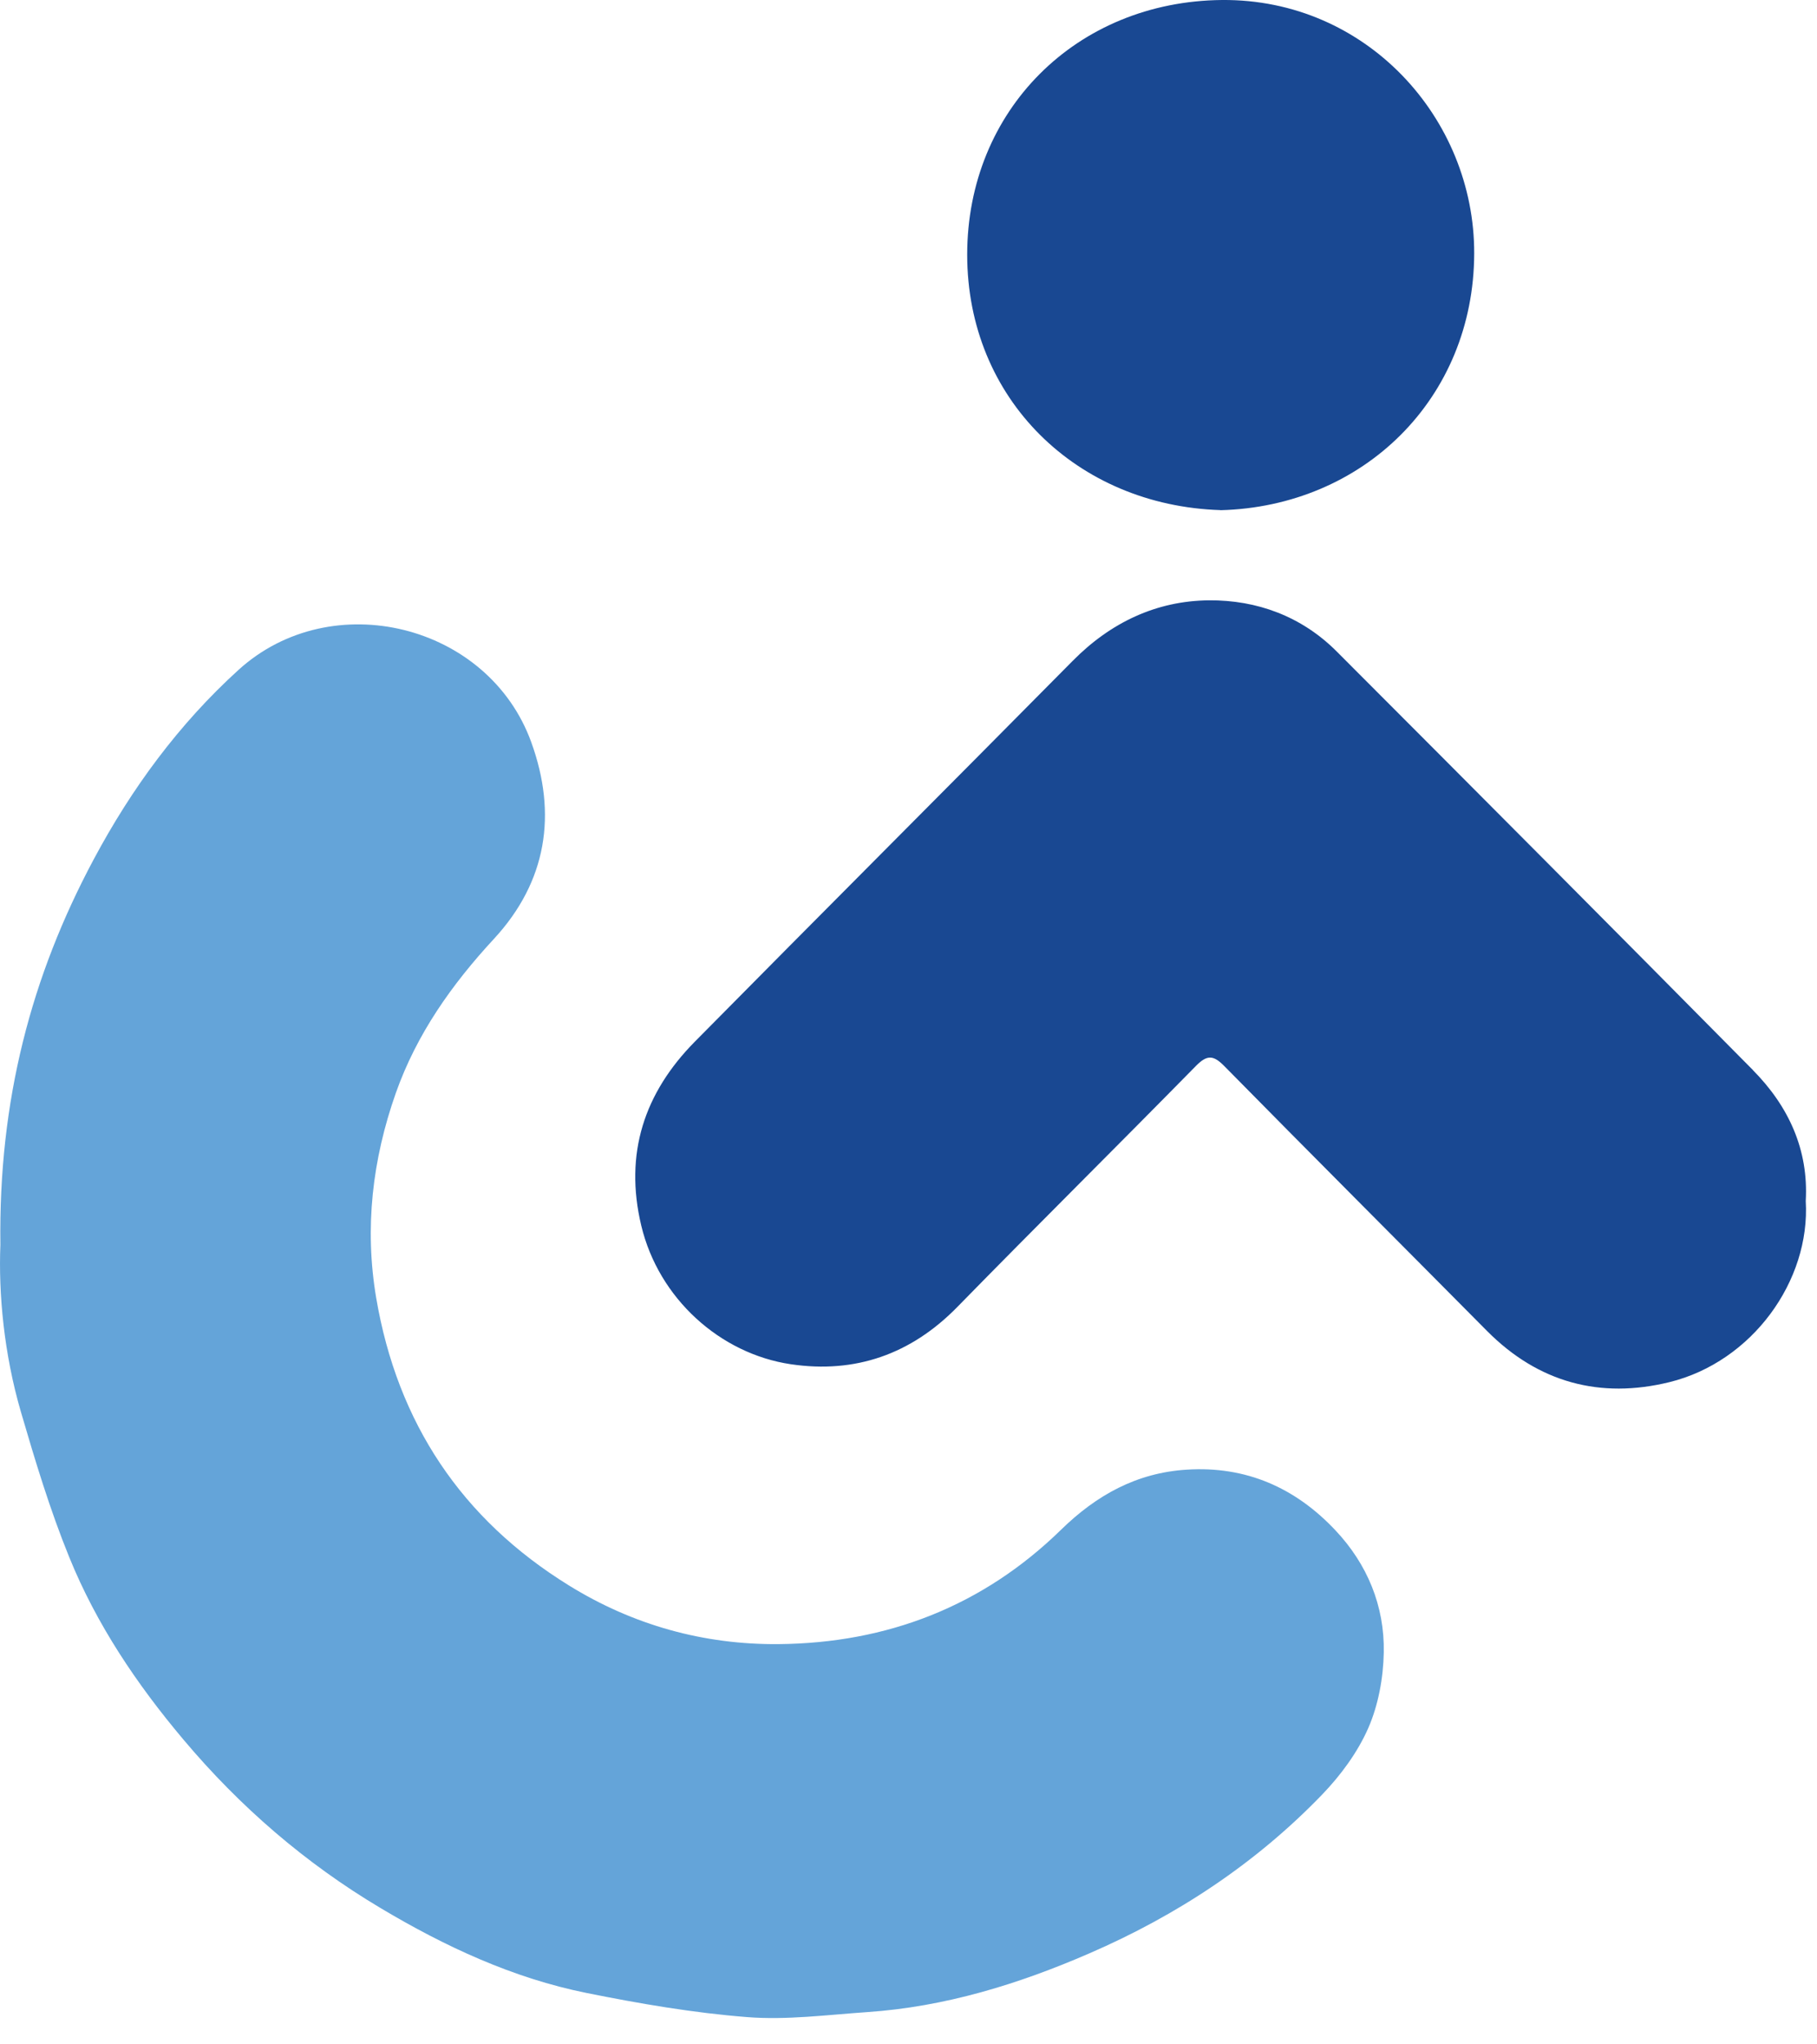
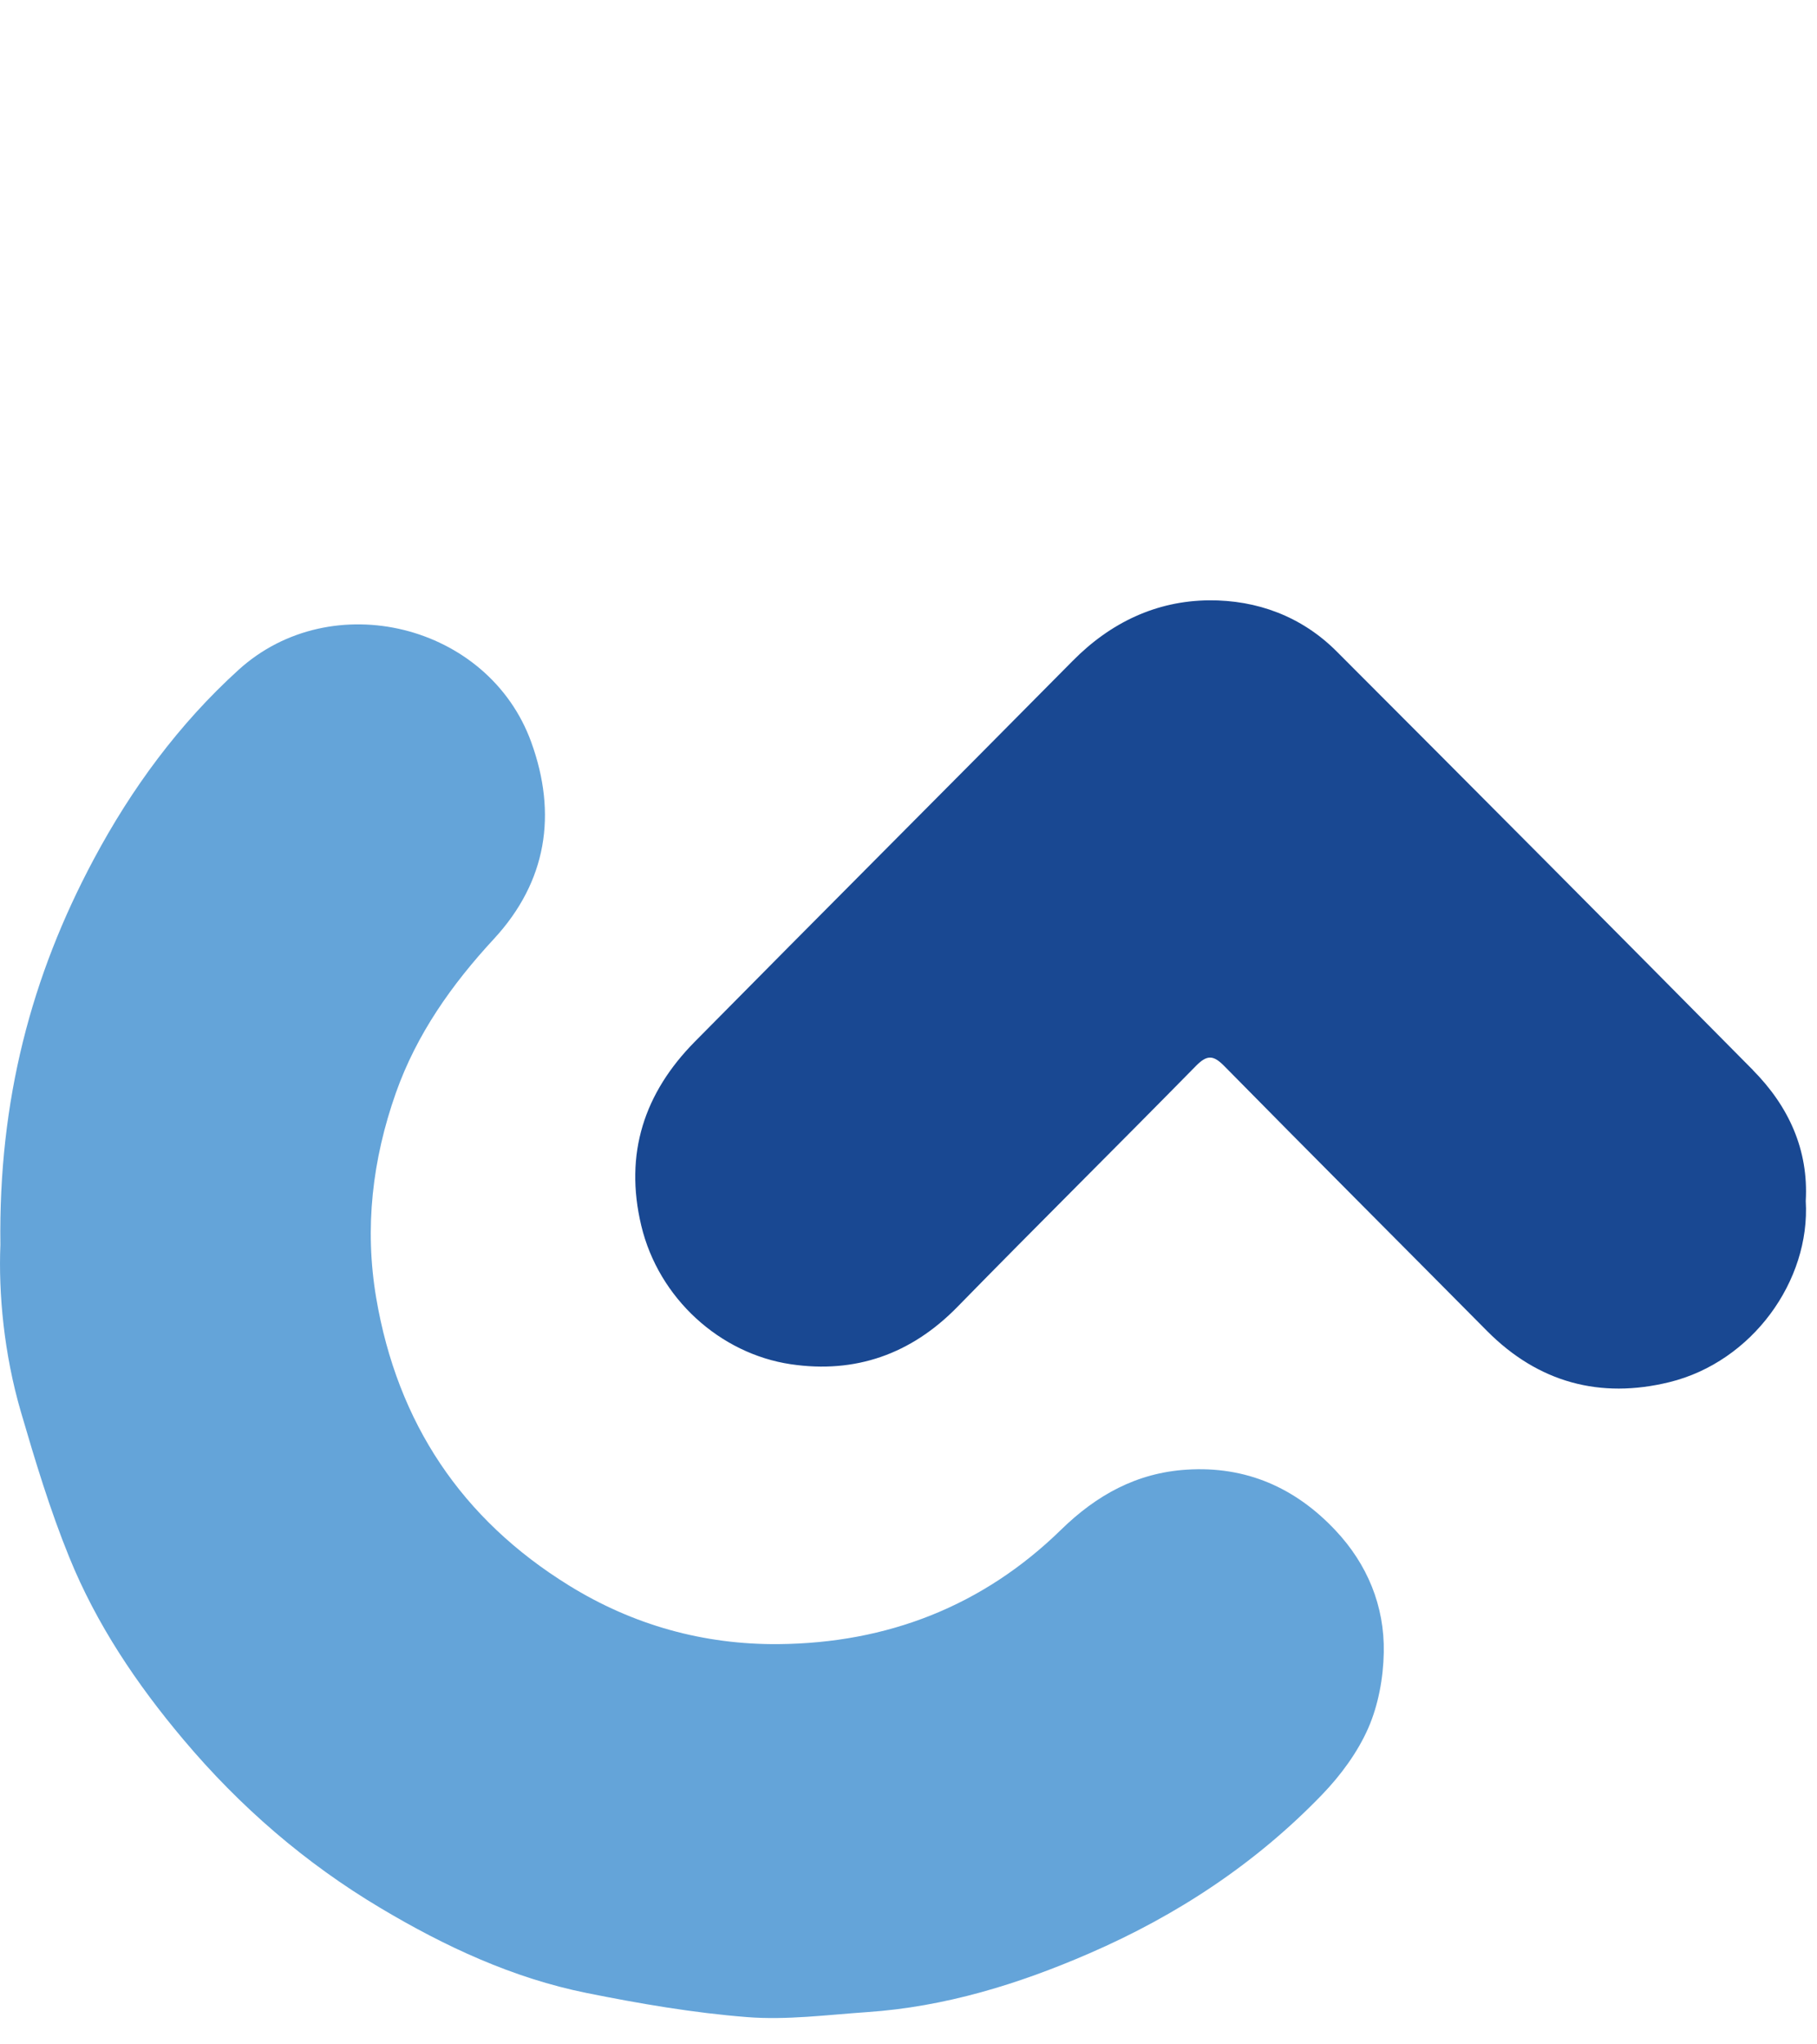
<svg xmlns="http://www.w3.org/2000/svg" width="56" height="63" viewBox="0 0 56 63" fill="none">
  <path d="M0.012 38.362C-0.048 33.901 0.968 30.079 2.882 26.494C4.051 24.302 5.512 22.313 7.354 20.641C10.221 18.039 15.05 19.225 16.372 22.868C17.179 25.09 16.852 27.17 15.223 28.933C13.925 30.336 12.842 31.866 12.2 33.681C11.477 35.733 11.229 37.837 11.594 39.995C12.248 43.847 14.228 46.814 17.533 48.857C19.509 50.08 21.69 50.687 23.999 50.666C27.337 50.635 30.282 49.503 32.7 47.143C33.794 46.074 35.033 45.386 36.572 45.29C38.401 45.172 39.922 45.845 41.157 47.158C42.141 48.202 42.675 49.491 42.648 50.925C42.633 51.71 42.48 52.546 42.168 53.258C41.838 54.007 41.319 54.71 40.749 55.302C38.698 57.43 36.266 59.03 33.569 60.198C31.386 61.146 29.122 61.843 26.728 62.006C25.496 62.09 24.251 62.256 23.027 62.16C21.369 62.03 19.716 61.746 18.082 61.417C15.805 60.958 13.718 59.986 11.729 58.8C9.414 57.421 7.396 55.679 5.656 53.611C4.216 51.903 2.972 50.056 2.132 47.982C1.541 46.53 1.085 45.018 0.644 43.509C0.12 41.713 -0.048 39.862 0.012 38.359" fill="#64A4D9" />
  <path d="M54.03 32.98C49.762 28.666 45.482 24.365 41.194 20.073C40.114 18.992 38.737 18.488 37.259 18.5C35.636 18.515 34.227 19.185 33.06 20.366C29.185 24.284 25.289 28.177 21.417 32.098C19.857 33.677 19.234 35.548 19.764 37.77C20.301 40.016 22.194 41.718 24.374 42.041C26.357 42.334 28.078 41.736 29.509 40.272C31.944 37.782 34.421 35.331 36.86 32.847C37.208 32.494 37.4 32.515 37.736 32.856C40.426 35.588 43.134 38.295 45.833 41.018C47.414 42.609 49.321 43.116 51.451 42.593C54.003 41.966 55.8 39.469 55.653 37.009C55.743 35.44 55.131 34.096 54.027 32.98" fill="#194892" />
-   <path d="M37.613 15.723C42.019 15.609 45.423 12.282 45.435 7.809C45.444 3.644 42.111 -0.036 37.664 0C33.171 0.04 29.809 3.405 29.809 7.848C29.809 12.291 33.186 15.579 37.613 15.72" fill="#194892" />
</svg>